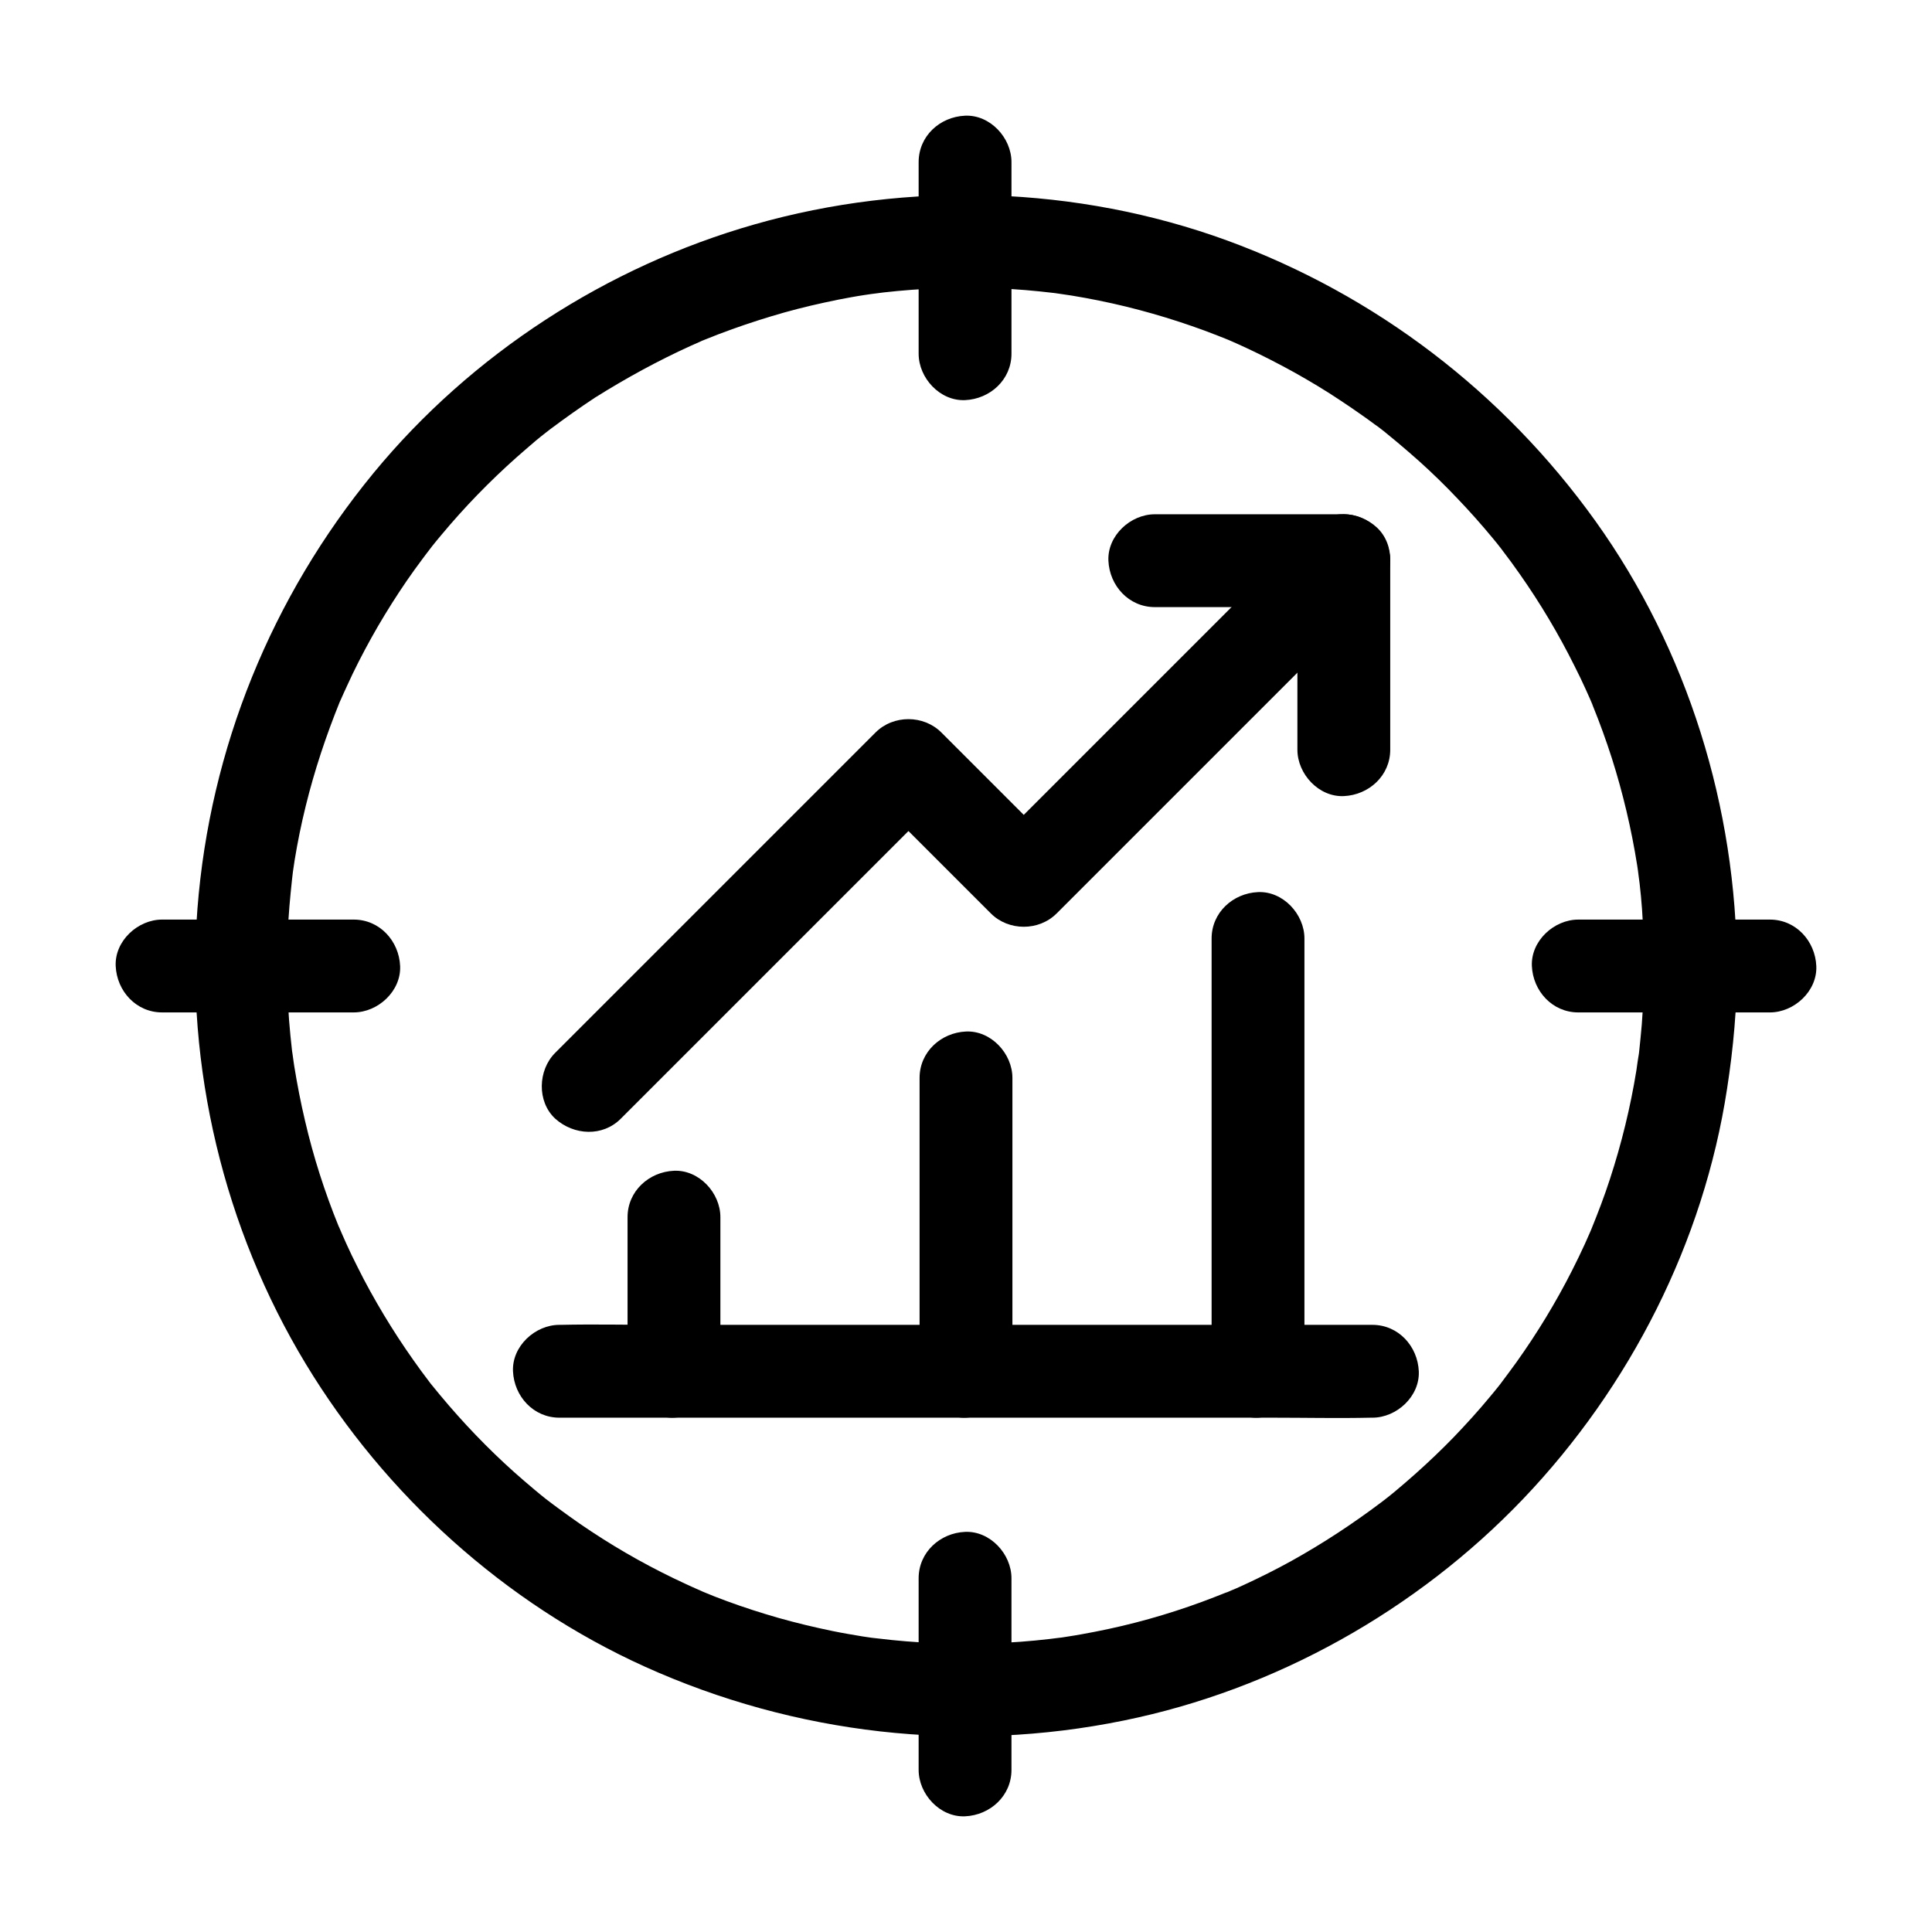
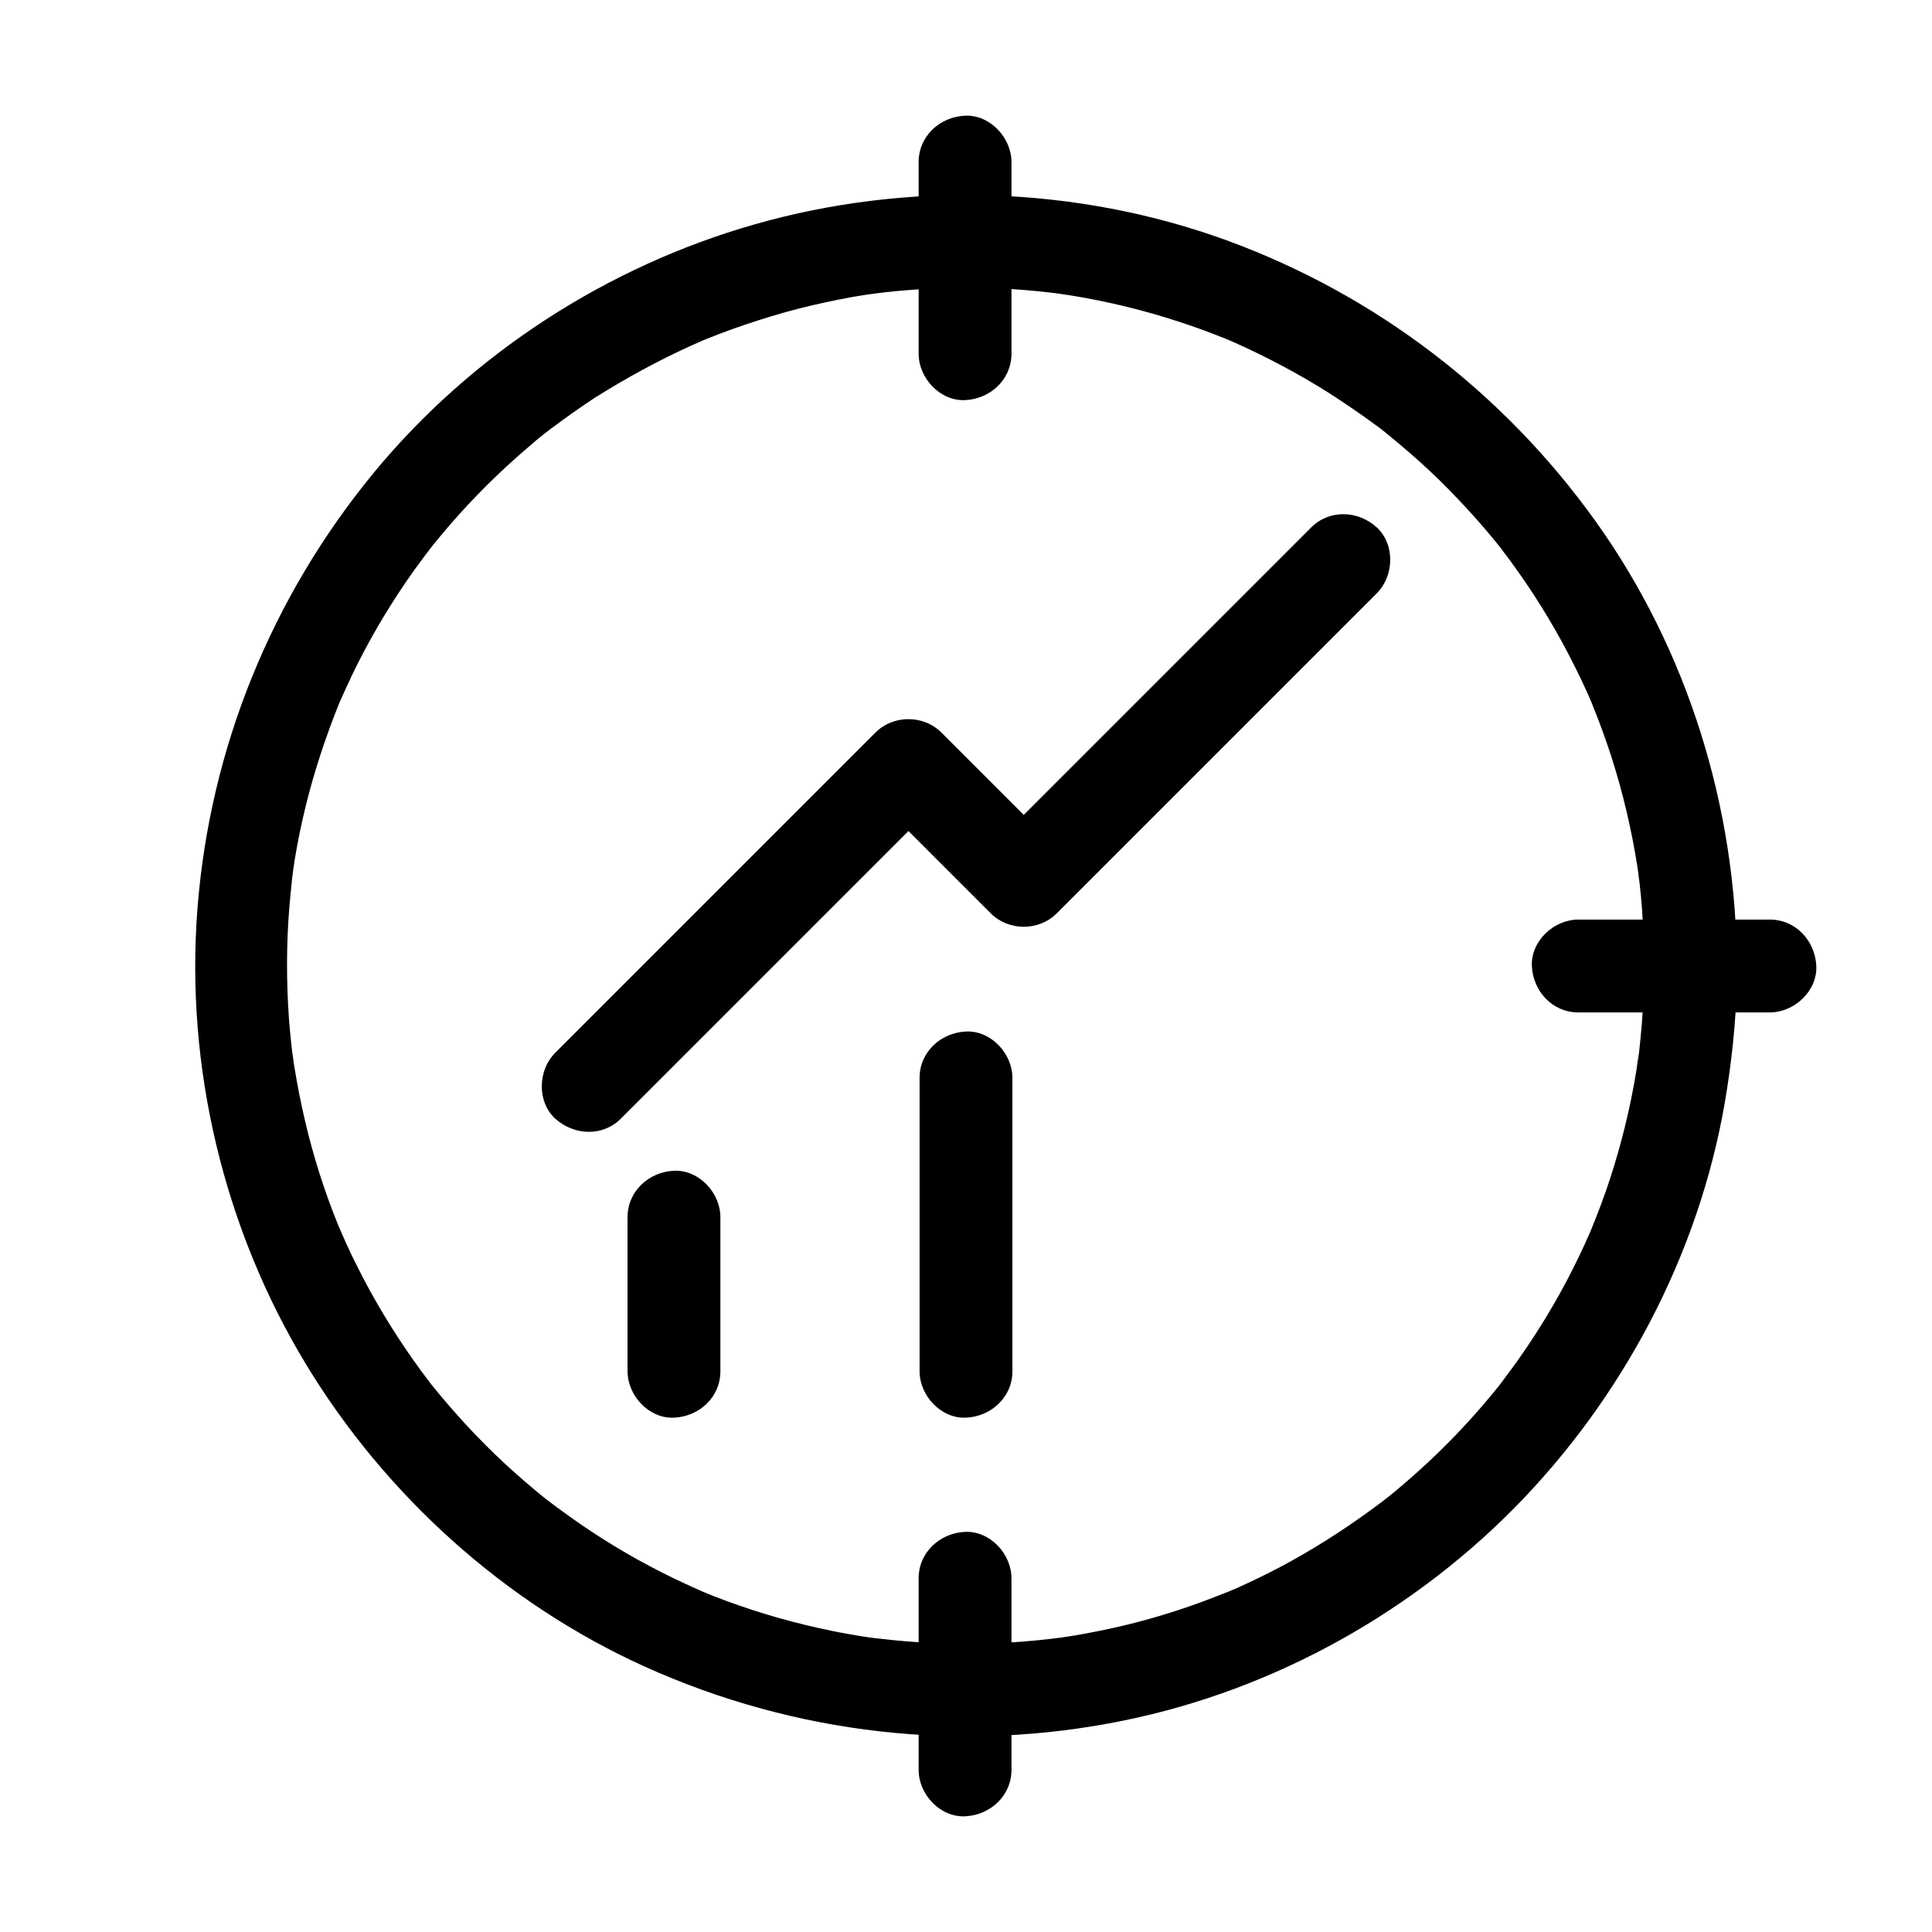
<svg xmlns="http://www.w3.org/2000/svg" fill="#000000" width="800px" height="800px" version="1.1" viewBox="144 144 512 512">
  <g>
    <path d="m579.68 400c0 5.164-0.195 10.332-0.59 15.5-0.195 2.363-0.441 4.723-0.688 7.086-0.098 0.688-0.148 1.328-0.246 2.016-0.246 2.016 0.148-1.133 0.148-1.277-0.246 1.426-0.441 2.902-0.641 4.328-1.574 9.742-3.938 19.387-6.988 28.734-1.477 4.574-3.199 9.055-5.019 13.531-0.738 1.82 0.441-1.031 0.492-1.133-0.246 0.59-0.492 1.18-0.789 1.82-0.441 0.984-0.887 1.969-1.328 3-1.082 2.363-2.215 4.723-3.394 7.035-4.281 8.461-9.25 16.629-14.762 24.355-1.328 1.82-2.656 3.641-4.035 5.461-0.984 1.277 2.016-2.559 0.543-0.688-0.395 0.492-0.789 1.031-1.18 1.523-0.789 0.984-1.625 2.016-2.461 3-3 3.641-6.199 7.133-9.445 10.527-3.297 3.394-6.691 6.641-10.234 9.789-1.77 1.574-3.543 3.102-5.363 4.625-0.836 0.688-1.672 1.379-2.508 2.016-0.492 0.395-1.031 0.789-1.523 1.18-1.723 1.379 2.312-1.77 0.441-0.344-7.578 5.707-15.5 10.922-23.812 15.547-4.184 2.312-8.414 4.43-12.793 6.445-1.18 0.543-2.363 1.082-3.59 1.574-0.395 0.195-0.789 0.344-1.18 0.492 3.543-1.574 1.328-0.543 0.543-0.246-2.215 0.887-4.477 1.77-6.742 2.609-9.25 3.394-18.695 6.051-28.34 7.922-2.312 0.441-4.625 0.887-6.938 1.23-1.133 0.195-2.215 0.344-3.344 0.492-2.559 0.395 3.148-0.395 0.59-0.098-0.789 0.098-1.574 0.195-2.363 0.297-5.066 0.59-10.184 0.984-15.352 1.133-10.086 0.344-20.172-0.051-30.16-1.277-0.441-0.051-0.887-0.098-1.328-0.148-2.559-0.297 3.148 0.441 0.59 0.098-1.133-0.148-2.215-0.344-3.344-0.492-2.656-0.441-5.312-0.887-7.922-1.426-4.773-0.984-9.496-2.117-14.219-3.445-4.625-1.328-9.25-2.805-13.777-4.477-2.164-0.789-4.281-1.625-6.394-2.508-0.836-0.344-2.461-1.133 0.836 0.344-0.59-0.246-1.18-0.492-1.82-0.789-1.18-0.543-2.363-1.031-3.59-1.625-8.66-3.984-16.973-8.609-24.945-13.875-3.984-2.609-7.773-5.41-11.562-8.215 3.297 2.461 0.246 0.148-0.543-0.441-0.984-0.789-2.016-1.625-3-2.461-1.82-1.523-3.59-3.051-5.363-4.625-7.035-6.297-13.578-13.137-19.633-20.418-0.836-0.984-1.625-2.016-2.461-3-0.246-0.344-0.543-0.688-0.789-1.031-1.523-1.918 1.82 2.41 0.344 0.441-1.426-1.871-2.856-3.789-4.184-5.707-2.754-3.887-5.312-7.824-7.773-11.906-2.508-4.184-4.871-8.414-7.035-12.793-1.031-2.016-2.016-4.082-2.953-6.148-0.441-0.984-0.887-1.969-1.328-3-0.246-0.59-0.492-1.18-0.789-1.82 1.625 3.59 0.441 1.031 0.098 0.246-3.691-9.055-6.691-18.402-8.906-27.945-1.133-4.773-2.066-9.594-2.856-14.465-0.195-1.133-0.297-2.215-0.492-3.344 0.688 4.281 0.051 0.246-0.098-0.738-0.297-2.707-0.59-5.41-0.789-8.117-0.738-10.086-0.738-20.223 0.098-30.258 0.195-2.363 0.441-4.723 0.688-7.086 0.051-0.543 0.148-1.133 0.195-1.672 0.297-2.559-0.441 3.148-0.098 0.59 0.195-1.328 0.395-2.656 0.59-3.984 0.789-4.82 1.77-9.645 2.953-14.414 2.312-9.398 5.363-18.547 9.004-27.551 0.934-2.312-1.23 2.805-0.246 0.543 0.195-0.395 0.344-0.789 0.543-1.18 0.543-1.18 1.031-2.363 1.625-3.59 0.984-2.164 2.016-4.328 3.102-6.445 2.164-4.231 4.477-8.414 6.938-12.449 2.461-4.035 5.066-8.02 7.824-11.855 1.379-1.918 2.805-3.789 4.231-5.707-2.508 3.394-0.098 0.148 0.441-0.543 0.789-0.984 1.625-2.016 2.461-3 6.102-7.332 12.793-14.219 19.926-20.566 1.672-1.477 3.394-2.953 5.117-4.43 0.836-0.688 1.672-1.379 2.508-2.016 0.492-0.395 1.031-0.789 1.523-1.18 1.82-1.426-2.508 1.871-0.195 0.148 3.887-2.902 7.824-5.707 11.855-8.363 8.281-5.188 16.648-9.762 25.305-13.695 0.984-0.441 1.969-0.887 3-1.328 0.789-0.344 3.051-1.18-0.543 0.195 0.395-0.148 0.789-0.344 1.23-0.492 2.41-0.984 4.871-1.918 7.332-2.805 4.527-1.625 9.152-3.102 13.824-4.43 4.723-1.328 9.445-2.41 14.27-3.394 2.312-0.441 4.625-0.887 6.938-1.23 1.23-0.195 2.461-0.344 3.691-0.543-4.379 0.738 0.344-0.051 1.426-0.148 10.035-1.133 20.121-1.477 30.207-1.082 5.019 0.195 9.988 0.641 14.957 1.23 0.688 0.098 1.328 0.195 2.016 0.246-3.59-0.395-2.066-0.297-1.277-0.148 1.328 0.195 2.656 0.395 3.984 0.59 2.41 0.395 4.82 0.836 7.231 1.328 9.496 1.918 18.895 4.625 27.996 7.969 2.262 0.836 4.477 1.723 6.691 2.609 2.215 0.887-2.312-1.031-0.836-0.344 0.492 0.195 0.984 0.441 1.477 0.641 1.18 0.543 2.363 1.031 3.59 1.625 4.328 2.016 8.562 4.184 12.742 6.496 4.231 2.363 8.414 4.871 12.449 7.578 1.871 1.23 3.738 2.508 5.609 3.836 0.887 0.641 1.77 1.23 2.609 1.871 0.543 0.395 1.031 0.789 1.574 1.133 0.344 0.246 2.656 2.016 0.789 0.59-1.77-1.379-0.051 0 0.297 0.246 0.492 0.395 1.031 0.789 1.523 1.23 0.836 0.688 1.672 1.379 2.508 2.066 1.969 1.672 3.938 3.344 5.856 5.066 3.492 3.148 6.887 6.445 10.137 9.891 3.246 3.394 6.394 6.938 9.398 10.578 0.688 0.836 1.379 1.672 2.016 2.508 0.395 0.492 0.789 1.031 1.18 1.523-0.051-0.098-1.918-2.508-0.738-0.934 1.574 2.066 3.102 4.133 4.574 6.25 5.461 7.773 10.332 15.941 14.562 24.453 1.031 2.016 2.016 4.082 2.953 6.148 0.492 1.082 0.984 2.164 1.477 3.297 0.195 0.395 0.344 0.789 0.492 1.18-1.672-3.738-0.344-0.738 0 0.098 1.82 4.477 3.445 9.004 4.922 13.578 2.953 9.297 5.215 18.844 6.742 28.488 0.195 1.133 0.297 2.215 0.492 3.344-0.738-4.43 0.051 0.395 0.148 1.426 0.246 2.262 0.492 4.527 0.641 6.789 0.34 5.023 0.535 10.039 0.535 15.109 0 6.445 5.656 12.594 12.301 12.301 6.641-0.297 12.301-5.41 12.301-12.301-0.098-41.918-13.039-83.789-37.492-117.93-24.402-34.047-58.254-59.926-97.613-74.34-39.805-14.516-84.477-15.891-125.16-4.281-39.211 11.168-75.078 34.391-101.01 65.879-27.059 32.914-43.395 73.012-46.691 115.52-3.246 41.871 6.988 84.723 28.734 120.64 21.059 34.785 52.742 63.418 89.84 80.195 39.805 17.957 84.133 23.027 126.94 14.27 40.098-8.168 77.59-29.176 105.83-58.746 28.34-29.719 47.824-68.043 54.023-108.68 1.672-10.773 2.656-21.648 2.656-32.57 0-6.445-5.656-12.594-12.301-12.301-6.691 0.34-12.301 5.457-12.352 12.348z" />
    <path d="m387.45 186.96v44.527 6.25c0 6.445 5.656 12.594 12.301 12.301 6.641-0.297 12.301-5.41 12.301-12.301v-44.527-6.25c0-6.445-5.656-12.594-12.301-12.301-6.691 0.297-12.301 5.414-12.301 12.301z" />
    <path d="m412.05 613.04v-44.527-6.25c0-6.445-5.656-12.594-12.301-12.301-6.641 0.297-12.301 5.41-12.301 12.301v44.527 6.25c0 6.445 5.656 12.594 12.301 12.301 6.644-0.297 12.301-5.414 12.301-12.301z" />
-     <path d="m186.96 412.3h44.527 6.25c6.445 0 12.594-5.656 12.301-12.301-0.297-6.641-5.41-12.301-12.301-12.301h-44.527-6.25c-6.445 0-12.594 5.656-12.301 12.301 0.297 6.644 5.414 12.301 12.301 12.301z" />
    <path d="m613.04 387.7h-44.527-6.25c-6.445 0-12.594 5.656-12.301 12.301 0.297 6.641 5.41 12.301 12.301 12.301h44.527 6.25c6.445 0 12.594-5.656 12.301-12.301-0.297-6.644-5.414-12.301-12.301-12.301z" />
    <path d="m308.54 440.44c9.543-9.543 19.09-19.09 28.633-28.633 15.254-15.254 30.555-30.555 45.805-45.805 3.492-3.492 6.988-6.988 10.48-10.48h-17.418c8.906 8.906 17.762 17.762 26.668 26.668l3.887 3.887c4.676 4.676 12.695 4.723 17.418 0 9.594-9.594 19.141-19.141 28.734-28.734 15.203-15.203 30.406-30.406 45.609-45.609 3.492-3.492 6.988-6.988 10.527-10.527 4.574-4.574 4.871-12.891 0-17.418-4.922-4.527-12.547-4.871-17.418 0l-84.871 84.871h17.418l-26.668-26.668c-1.277-1.277-2.609-2.609-3.887-3.887-4.676-4.676-12.695-4.723-17.418 0-9.543 9.543-19.09 19.09-28.633 28.633-15.254 15.254-30.555 30.555-45.805 45.805-3.492 3.492-6.988 6.988-10.48 10.48-4.574 4.574-4.871 12.891 0 17.418 4.969 4.477 12.598 4.871 17.418 0z" />
-     <path d="m450.04 304.89h43.789 6.297c-4.082-4.082-8.215-8.215-12.301-12.301v43.789 6.297c0 6.445 5.656 12.594 12.301 12.301 6.641-0.297 12.301-5.41 12.301-12.301v-43.789-6.297c0-6.641-5.656-12.301-12.301-12.301h-43.789-6.297c-6.445 0-12.594 5.656-12.301 12.301 0.297 6.644 5.414 12.301 12.301 12.301z" />
-     <path d="m334.91 507.4v-40.836c0-6.445-5.656-12.594-12.301-12.301-6.641 0.297-12.301 5.41-12.301 12.301v40.836c0 6.445 5.656 12.594 12.301 12.301 6.691-0.297 12.301-5.414 12.301-12.301z" />
+     <path d="m334.91 507.4v-40.836c0-6.445-5.656-12.594-12.301-12.301-6.641 0.297-12.301 5.41-12.301 12.301v40.836c0 6.445 5.656 12.594 12.301 12.301 6.691-0.297 12.301-5.414 12.301-12.301" />
    <path d="m412.3 507.4v-68.242-9.496c0-6.445-5.656-12.594-12.301-12.301-6.641 0.297-12.301 5.41-12.301 12.301v68.242 9.496c0 6.445 5.656 12.594 12.301 12.301 6.644-0.297 12.301-5.414 12.301-12.301z" />
-     <path d="m489.69 507.4v-38.719-61.746-14.219c0-6.445-5.656-12.594-12.301-12.301-6.641 0.297-12.301 5.41-12.301 12.301v38.719 61.746 14.219c0 6.445 5.656 12.594 12.301 12.301 6.641-0.297 12.301-5.414 12.301-12.301z" />
-     <path d="m292.25 519.7h21.5 51.363 62.387 53.676c8.707 0 17.418 0.195 26.125 0h0.395c6.445 0 12.594-5.656 12.301-12.301-0.297-6.641-5.41-12.301-12.301-12.301h-21.5-51.363-62.387-53.676c-8.707 0-17.418-0.195-26.125 0h-0.395c-6.445 0-12.594 5.656-12.301 12.301 0.297 6.641 5.414 12.301 12.301 12.301z" />
  </g>
</svg>